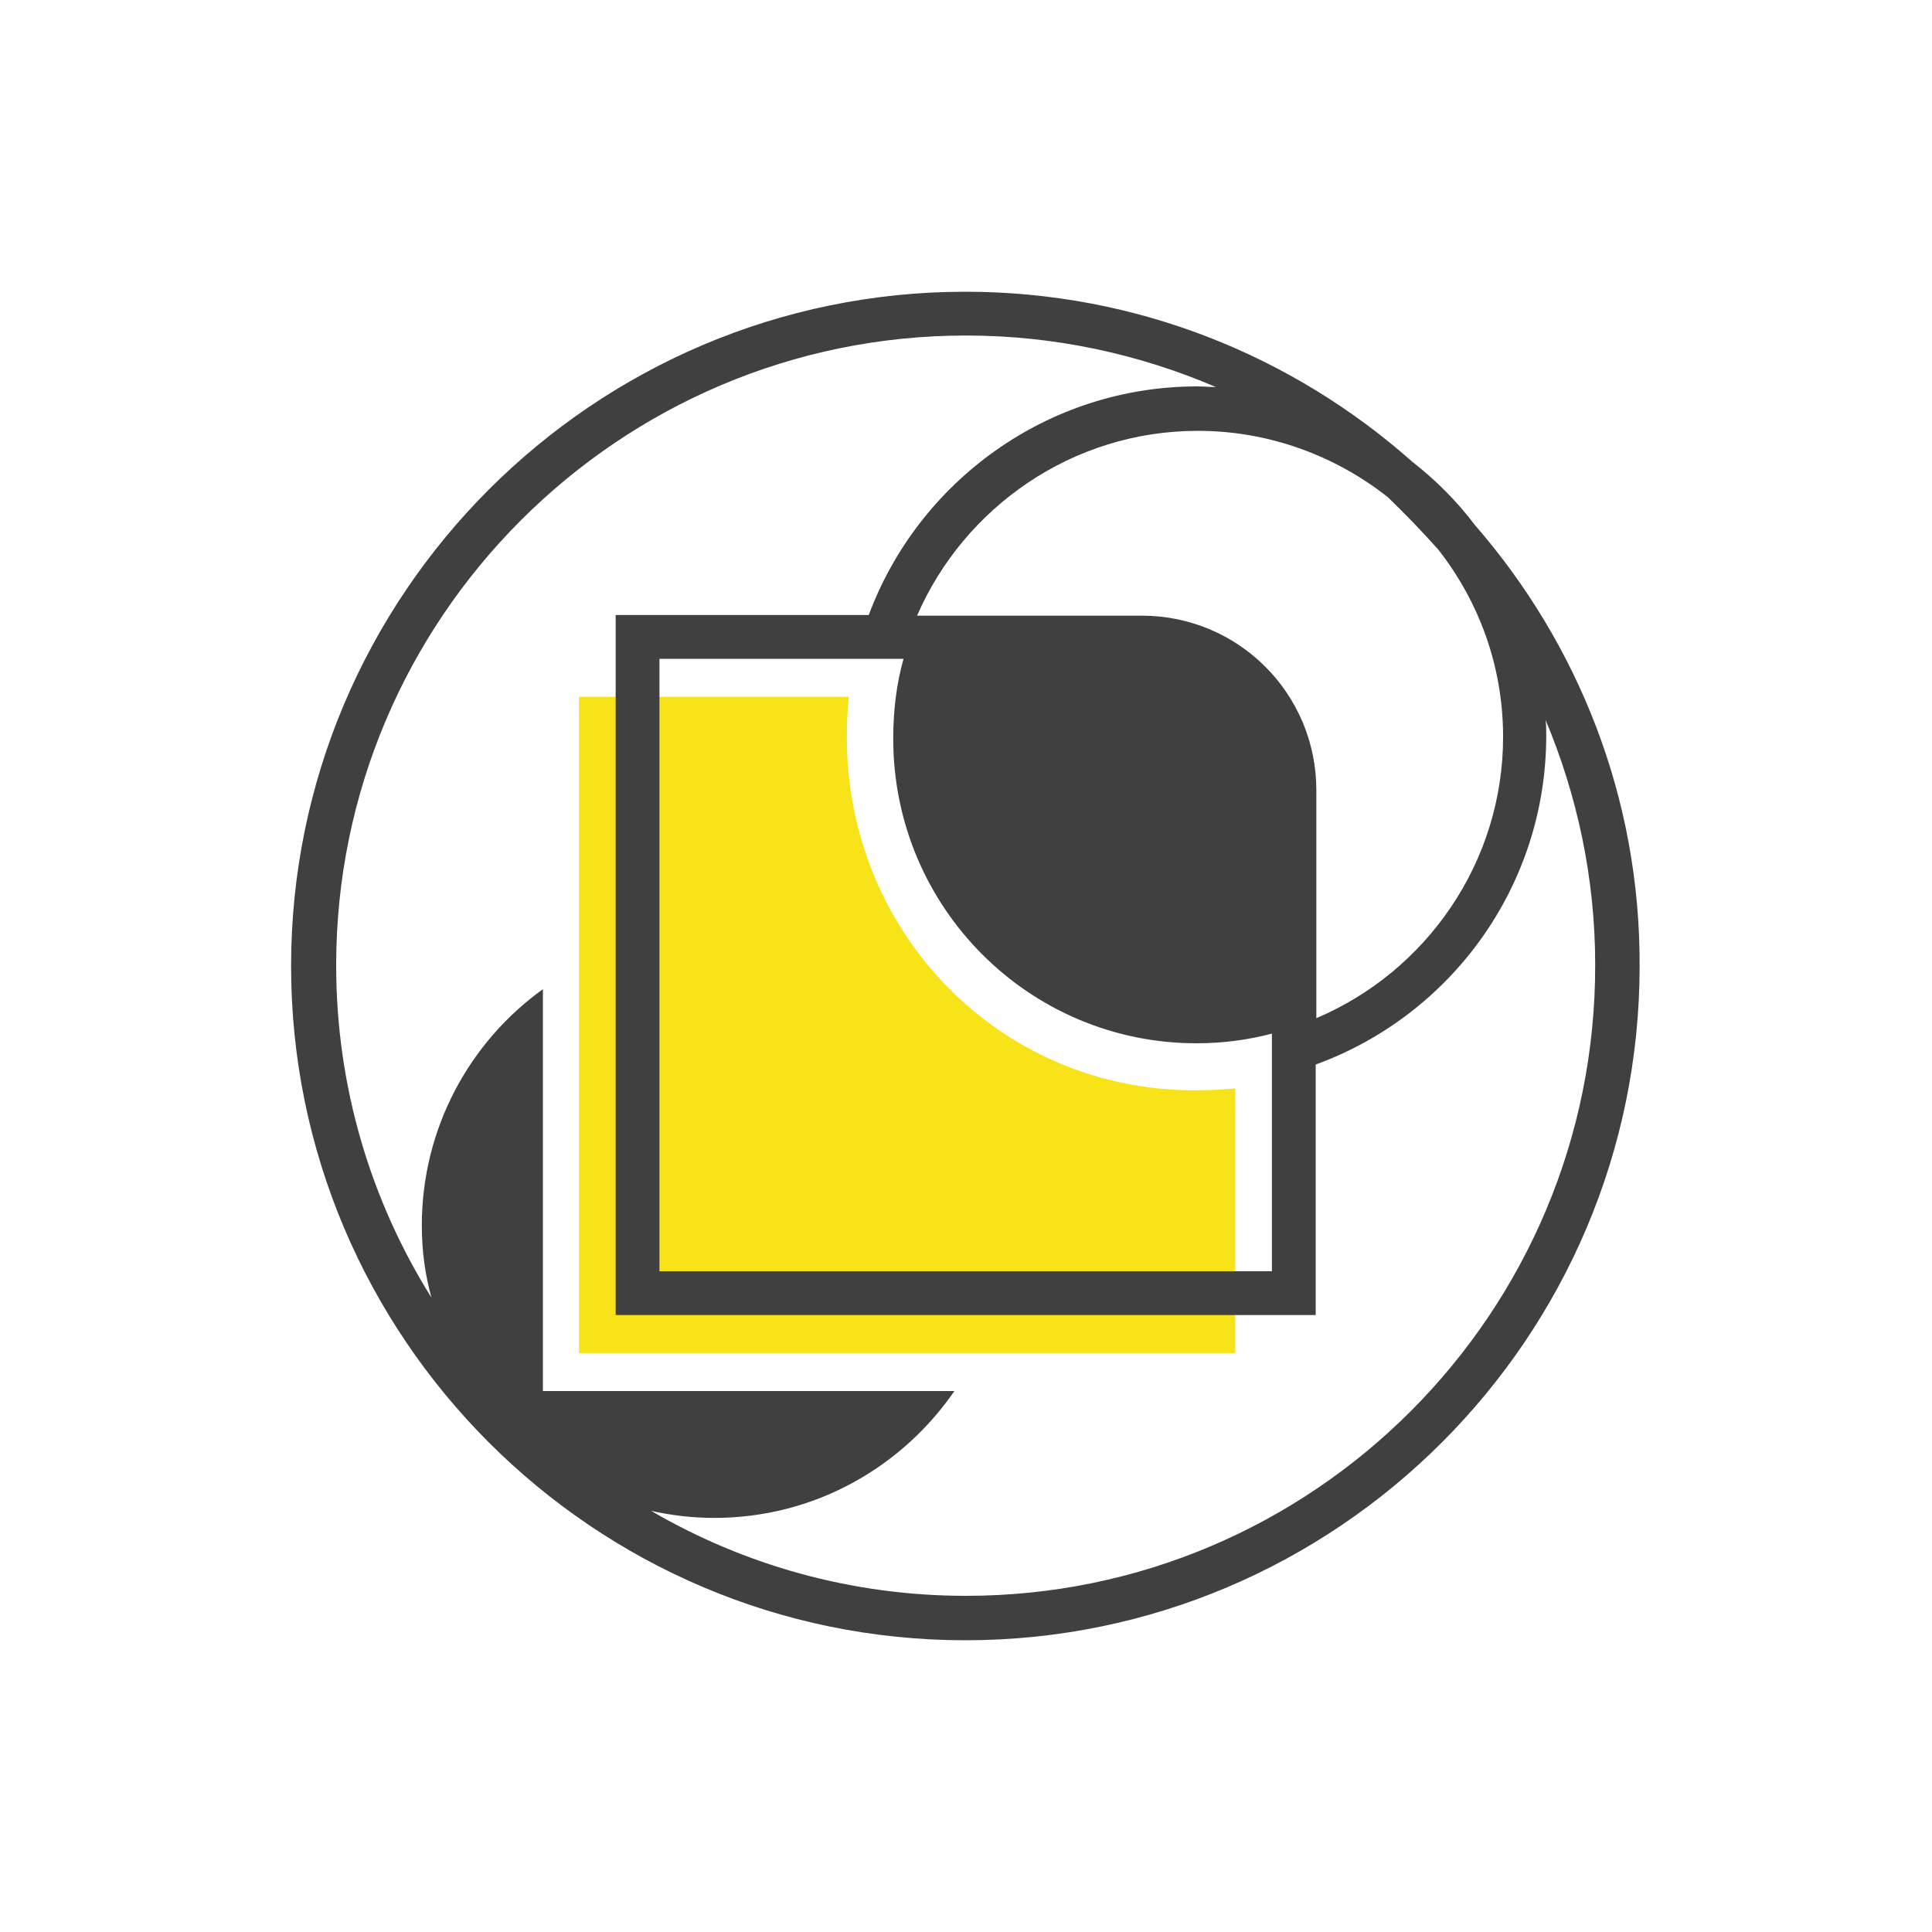
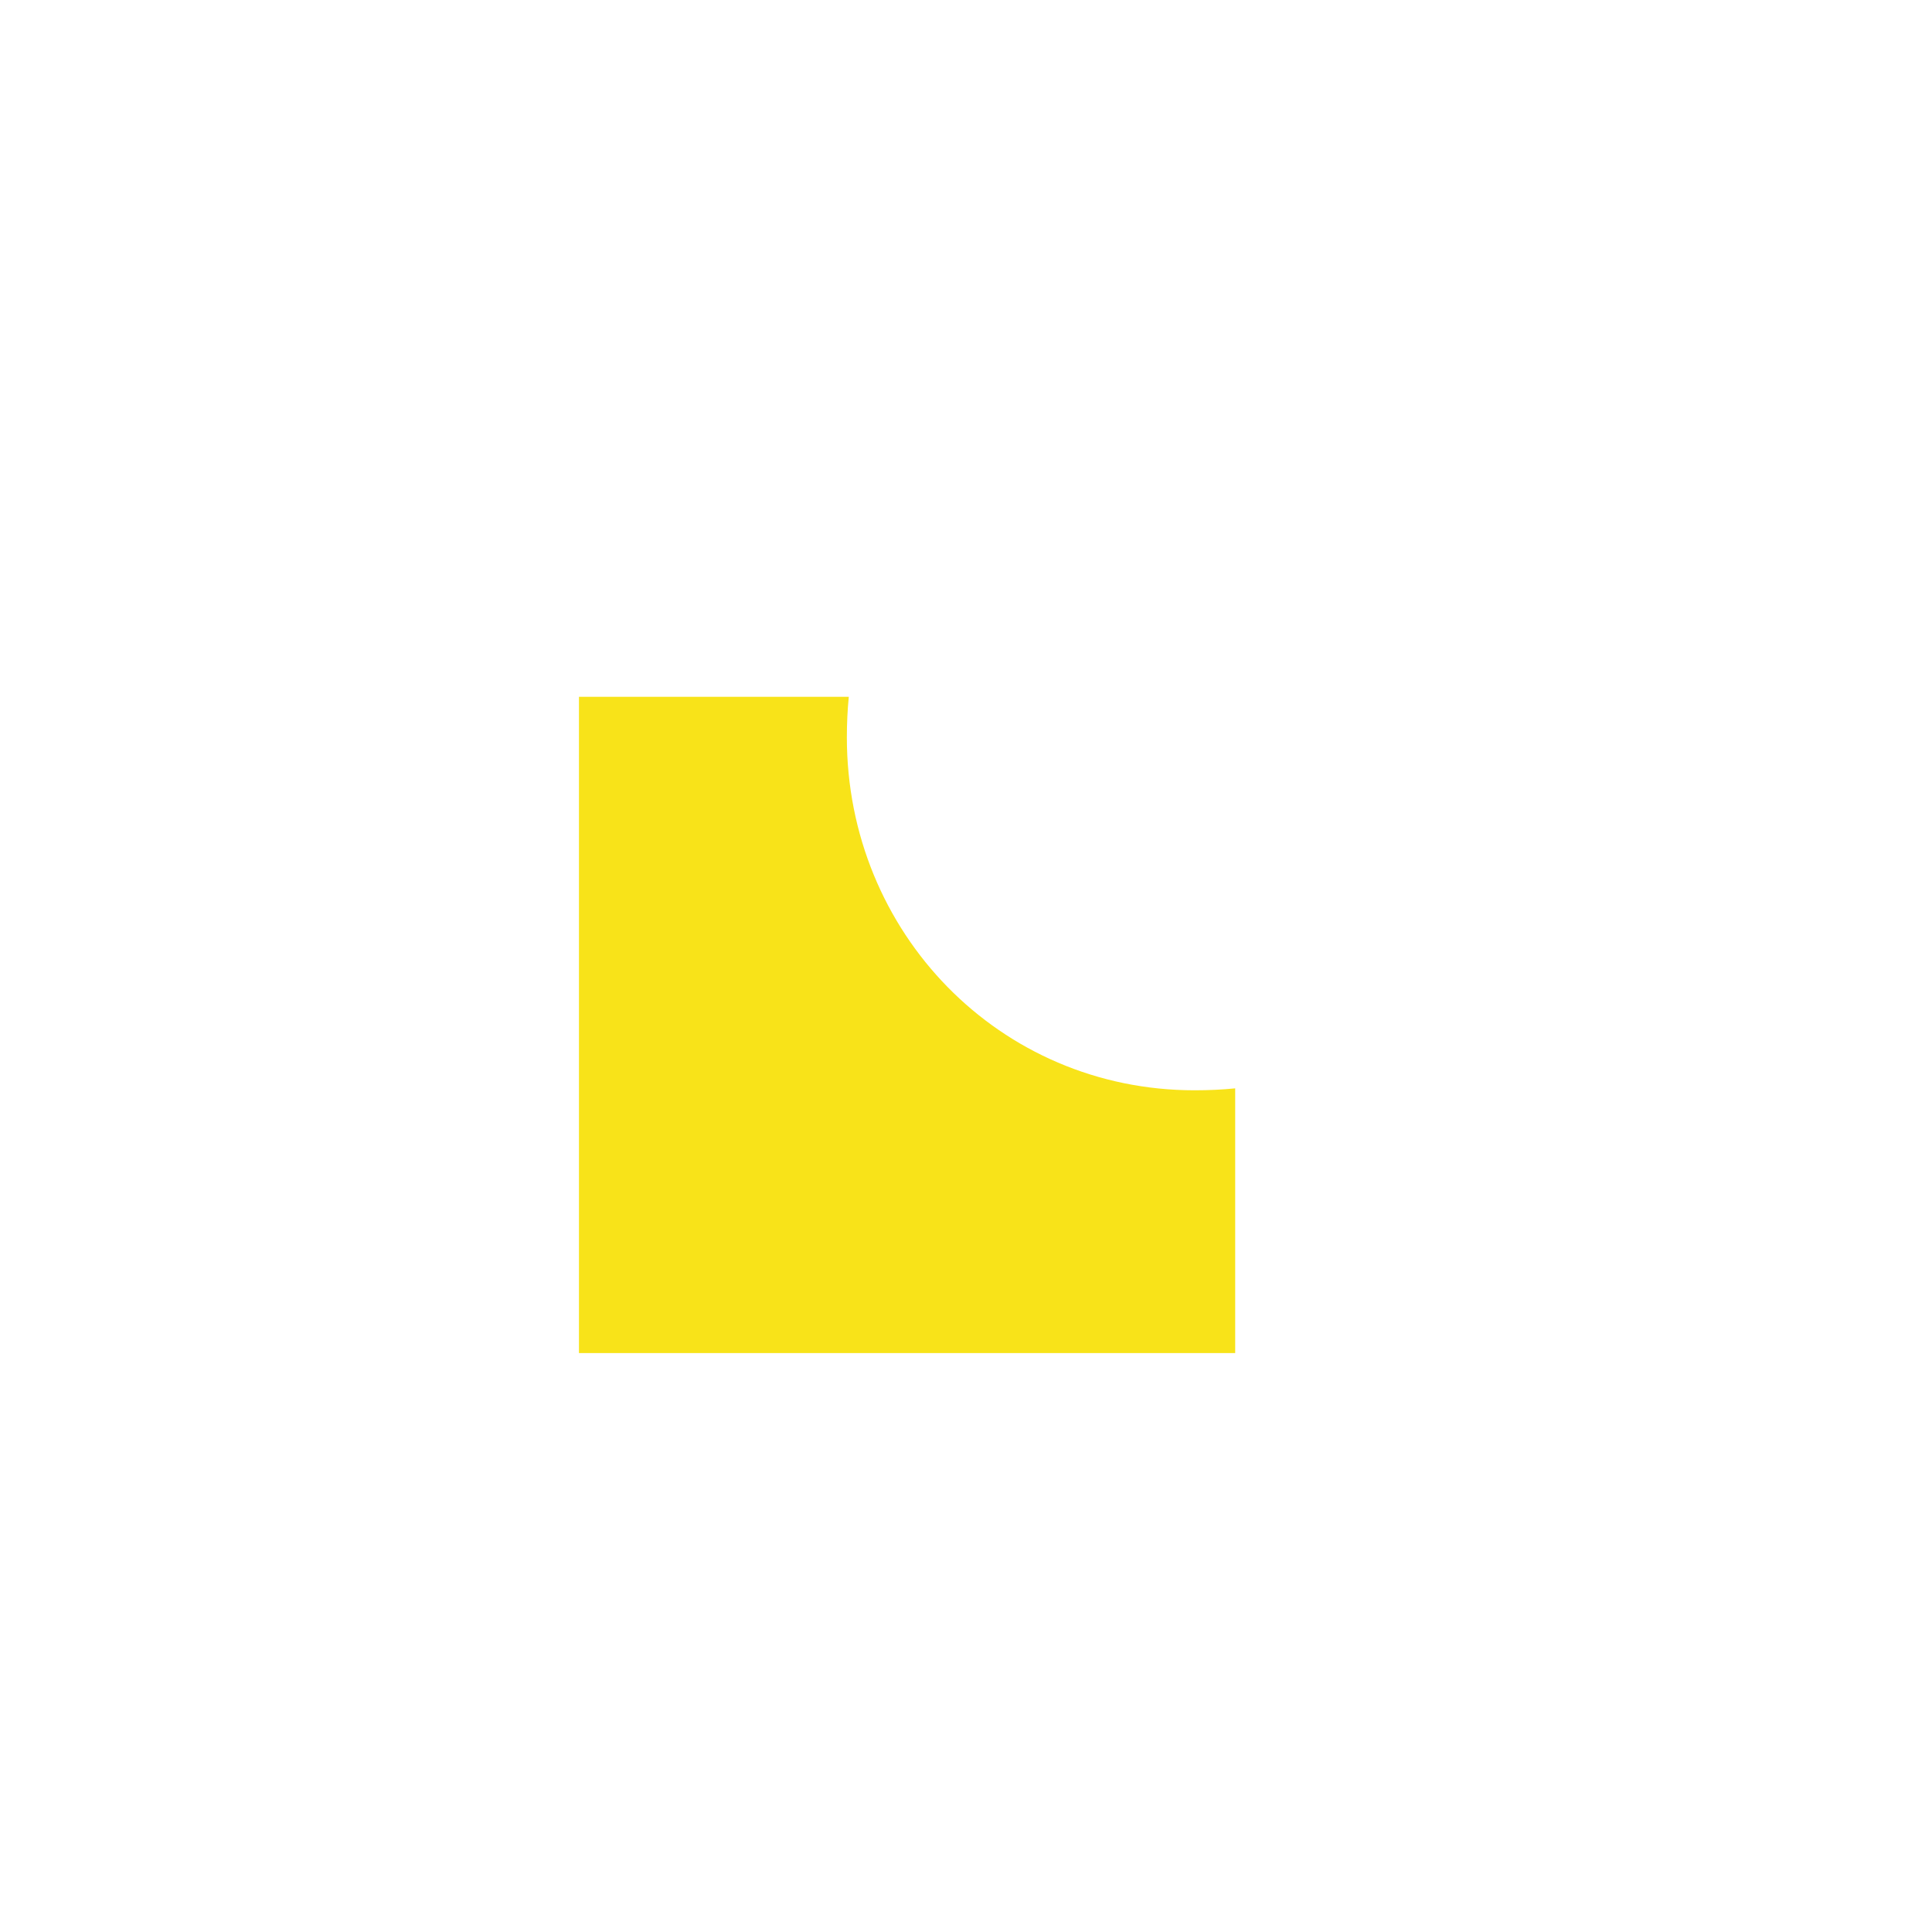
<svg xmlns="http://www.w3.org/2000/svg" version="1.1" id="Layer_1" x="0px" y="0px" viewBox="0 0 300 300" style="enable-background:new 0 0 300 300;" xml:space="preserve">
  <style type="text/css">
	.st0{fill:none;}
	.st1{fill:#FFFFFF;stroke:#B3B3B3;stroke-width:4.5;stroke-miterlimit:10;}
	.st2{fill:#FFFFFF;stroke:#B3B3B3;stroke-width:3;stroke-miterlimit:10;}
	.st3{fill:#B3B3B3;}
	.st4{fill:#E16600;}
	.st5{fill:#FFFFFF;stroke:#D7D7D7;stroke-width:2.033;stroke-miterlimit:10;}
	.st6{fill:#D7D7D7;}
	.st7{fill:#D7D7D7;stroke:#FFFFFF;stroke-width:2.033;stroke-miterlimit:10;}
	.st8{fill:#FFFFFF;stroke:#D7D7D7;stroke-width:1.245;stroke-miterlimit:10;}
	.st9{fill:#FFFFFF;}
	.st10{fill:#3C599B;}
	.st11{fill:#5EAADE;}
	.st12{fill:#DD4C39;}
	.st13{fill:#007BB6;}
	.st14{fill:#AFAFAF;}
	.st15{fill:none;stroke:#D7D7D7;stroke-width:1.245;stroke-miterlimit:10;}
	.st16{fill:#F0F0F0;}
	.st17{fill:#C8C8C8;}
	.st18{clip-path:url(#SVGID_2_);}
	.st19{fill:#F8E319;}
	.st20{fill:none;stroke:#404041;stroke-width:3;stroke-miterlimit:10;}
	.st21{fill:#404041;}
	.st22{fill:#F8E319;stroke:#404041;stroke-width:3;stroke-miterlimit:10;}
	.st23{fill:#FFFFFF;stroke:#404041;stroke-width:3;stroke-miterlimit:10;}
	.st24{fill:#404041;stroke:#404041;stroke-width:3;stroke-miterlimit:10;}
</style>
  <g>
    <path class="st19" d="M185.5,169.3c-30.3,0-54-24.5-54-54.8c0-2.1,0.1-4.3,0.3-6.3H89.9v101.9h101.9V169   C189.8,169.2,187.7,169.3,185.5,169.3z" />
-     <path class="st21" d="M229,81.5c-2.8-3.7-6-6.9-9.7-9.8c-18.5-16.4-42.8-26.4-69.4-26.4c-57.7,0-104.7,47-104.7,104.7   c0,57.7,47,104.7,104.7,104.7c57.7,0,104.7-47,104.7-104.7C254.7,123.8,245,99.9,229,81.5z M223.3,85.3c6.3,8,10.1,18.1,10.1,29.1   c0,19.6-12,36.5-29,43.7v-35.4c0-15-12.1-27.1-27.1-27.1h-34.9c7.3-16.8,24.1-28.7,43.6-28.7c11.1,0,21.4,3.9,29.5,10.3   C218.2,79.8,220.8,82.5,223.3,85.3z M185.8,162c4,0,7.9-0.5,11.7-1.5v6.9v0.5v29.5h-95.1v-95.1h30.3h0.2h7.4   c-1.1,3.9-1.6,8.1-1.6,12.4C138.7,140.9,159.8,162,185.8,162z M150,247.8c-17.8,0-34.5-4.8-48.9-13.2c3.1,0.7,6.4,1.1,9.8,1.1   c15.5,0,29.1-7.8,37.3-19.7H84.3v-62.4c-11.4,8.2-18.8,21.6-18.8,36.7c0,3.9,0.5,7.6,1.5,11.2c-9.4-15-14.8-32.7-14.8-51.6   c0-53.9,43.9-97.8,97.8-97.8c13.8,0,26.9,2.9,38.8,8c-1,0-1.9-0.1-2.9-0.1c-23.3,0-43.3,14.8-51,35.5H95.6v108.7h108.7v-38.9   c20.9-7.6,35.8-27.6,35.8-51.1c0-0.8,0-1.6-0.1-2.4c4.9,11.7,7.7,24.5,7.7,38C247.8,203.9,203.9,247.8,150,247.8z" />
  </g>
</svg>